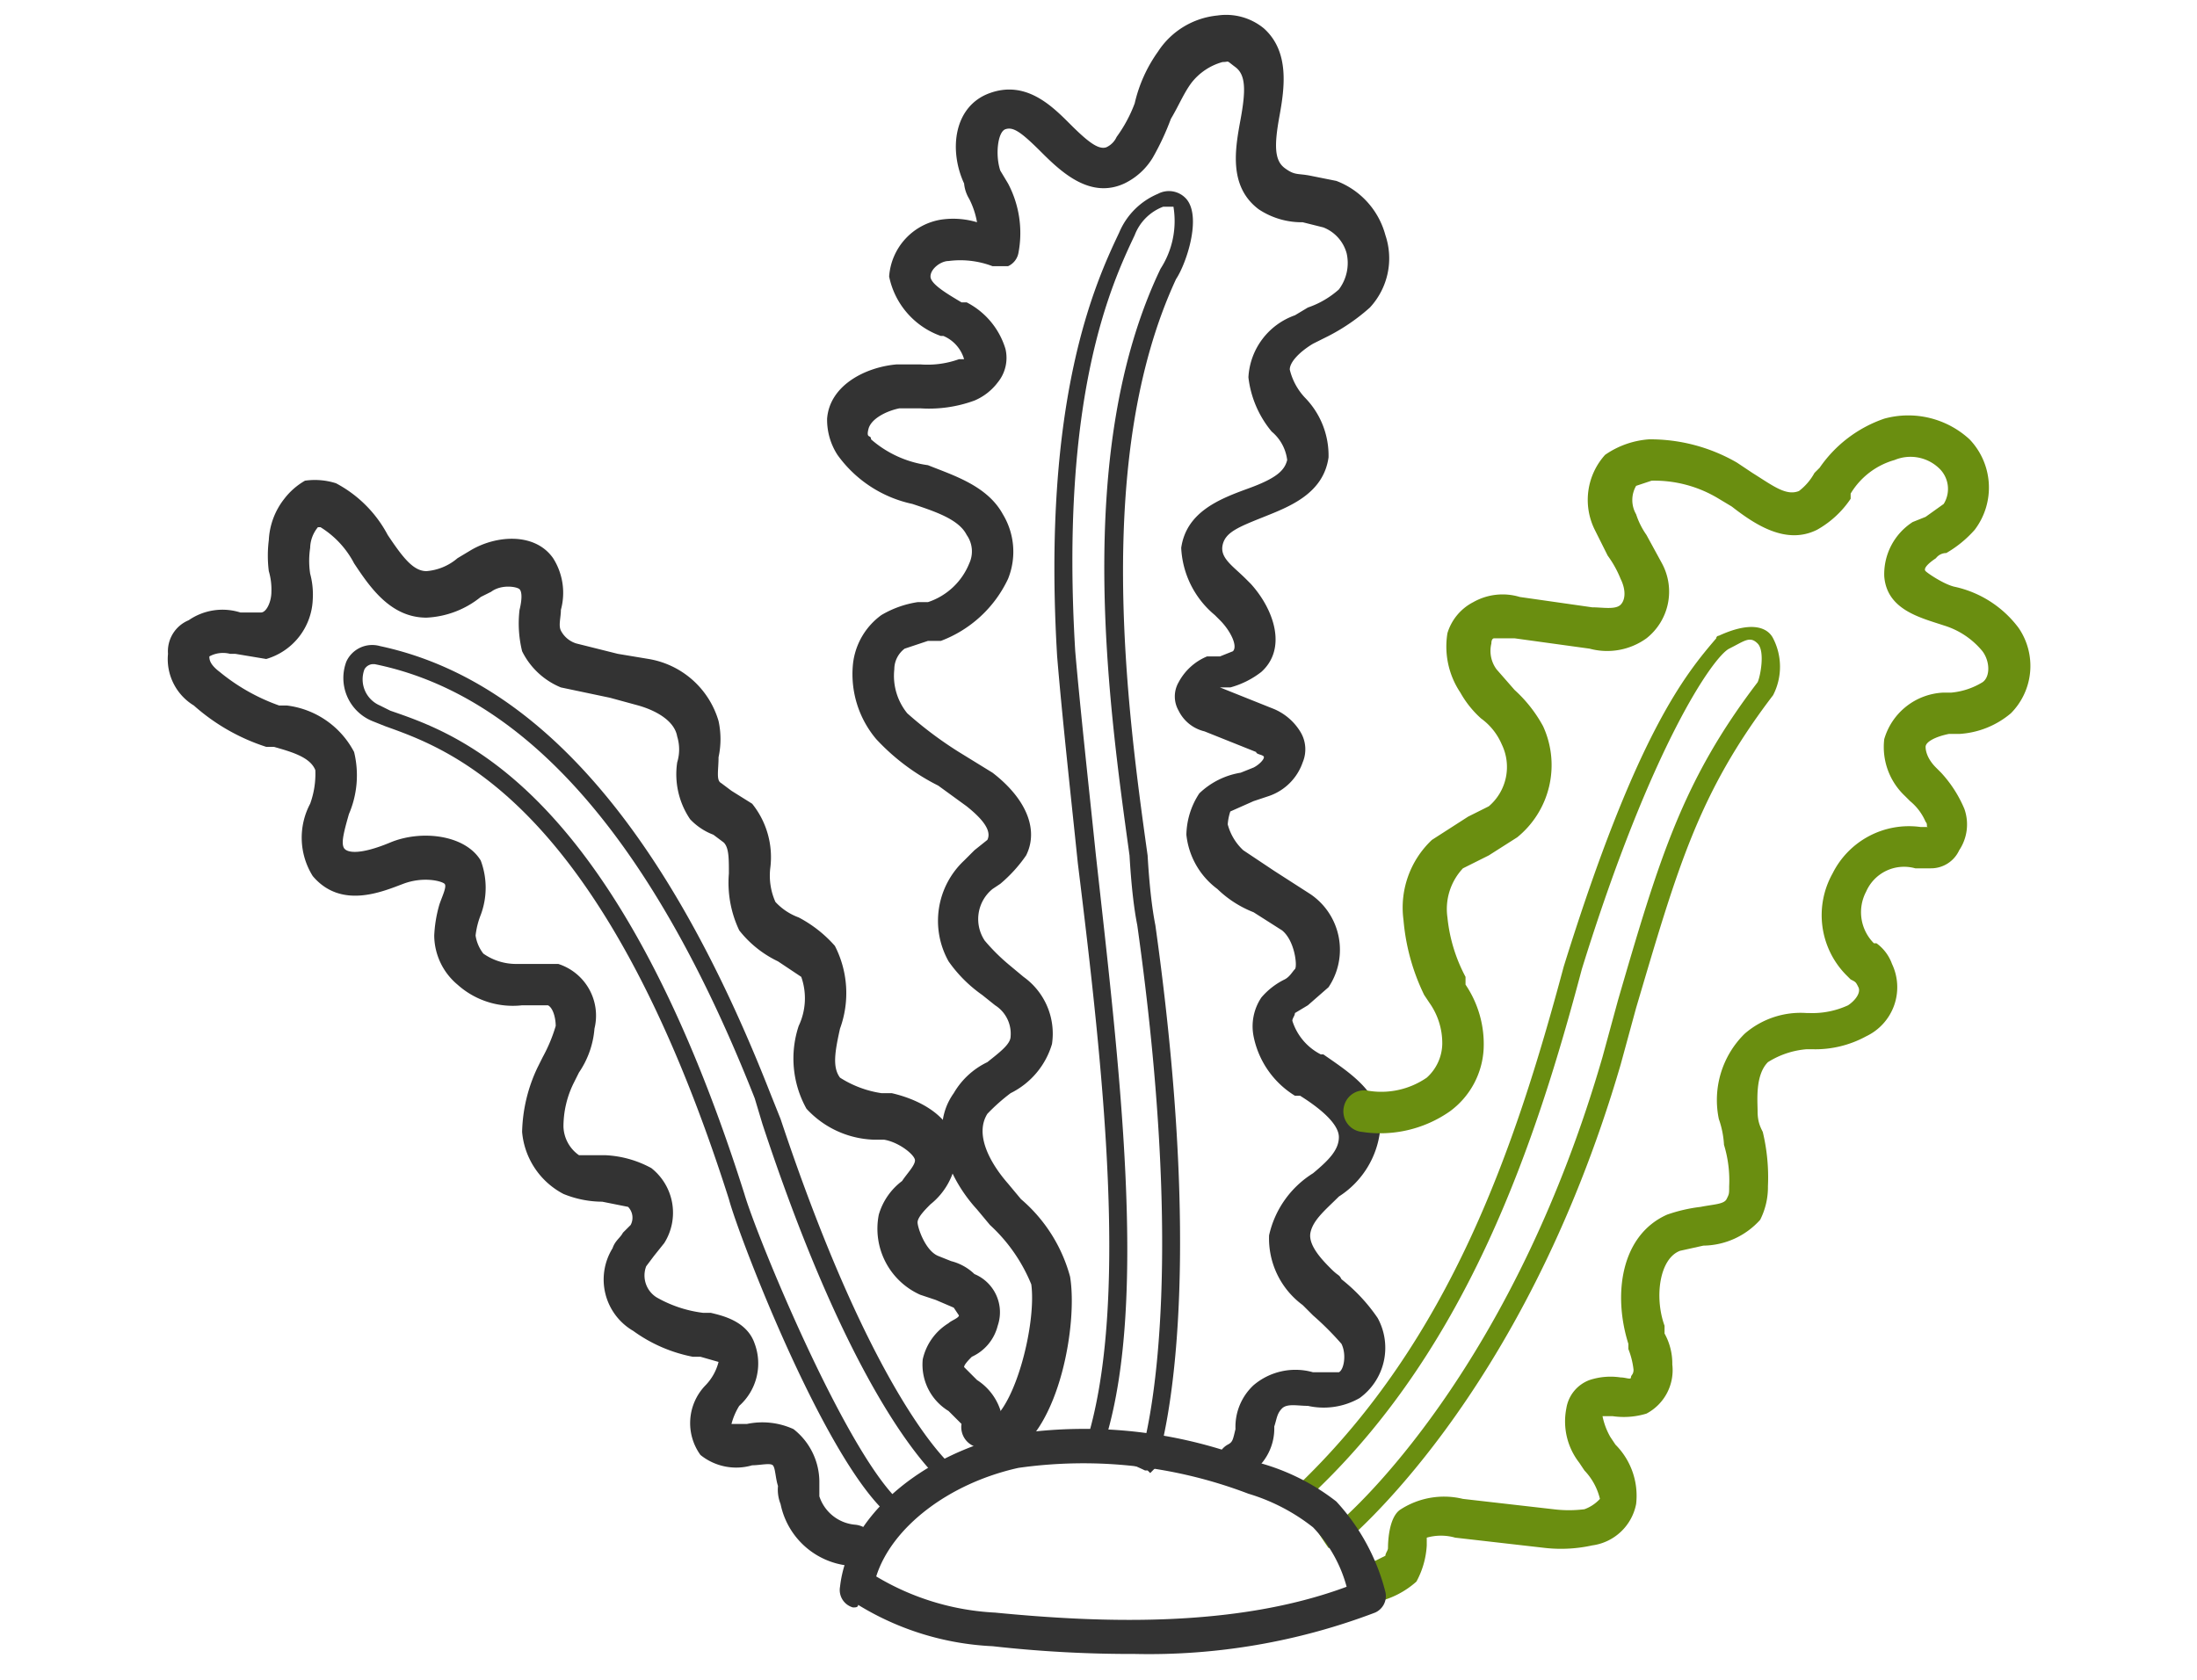
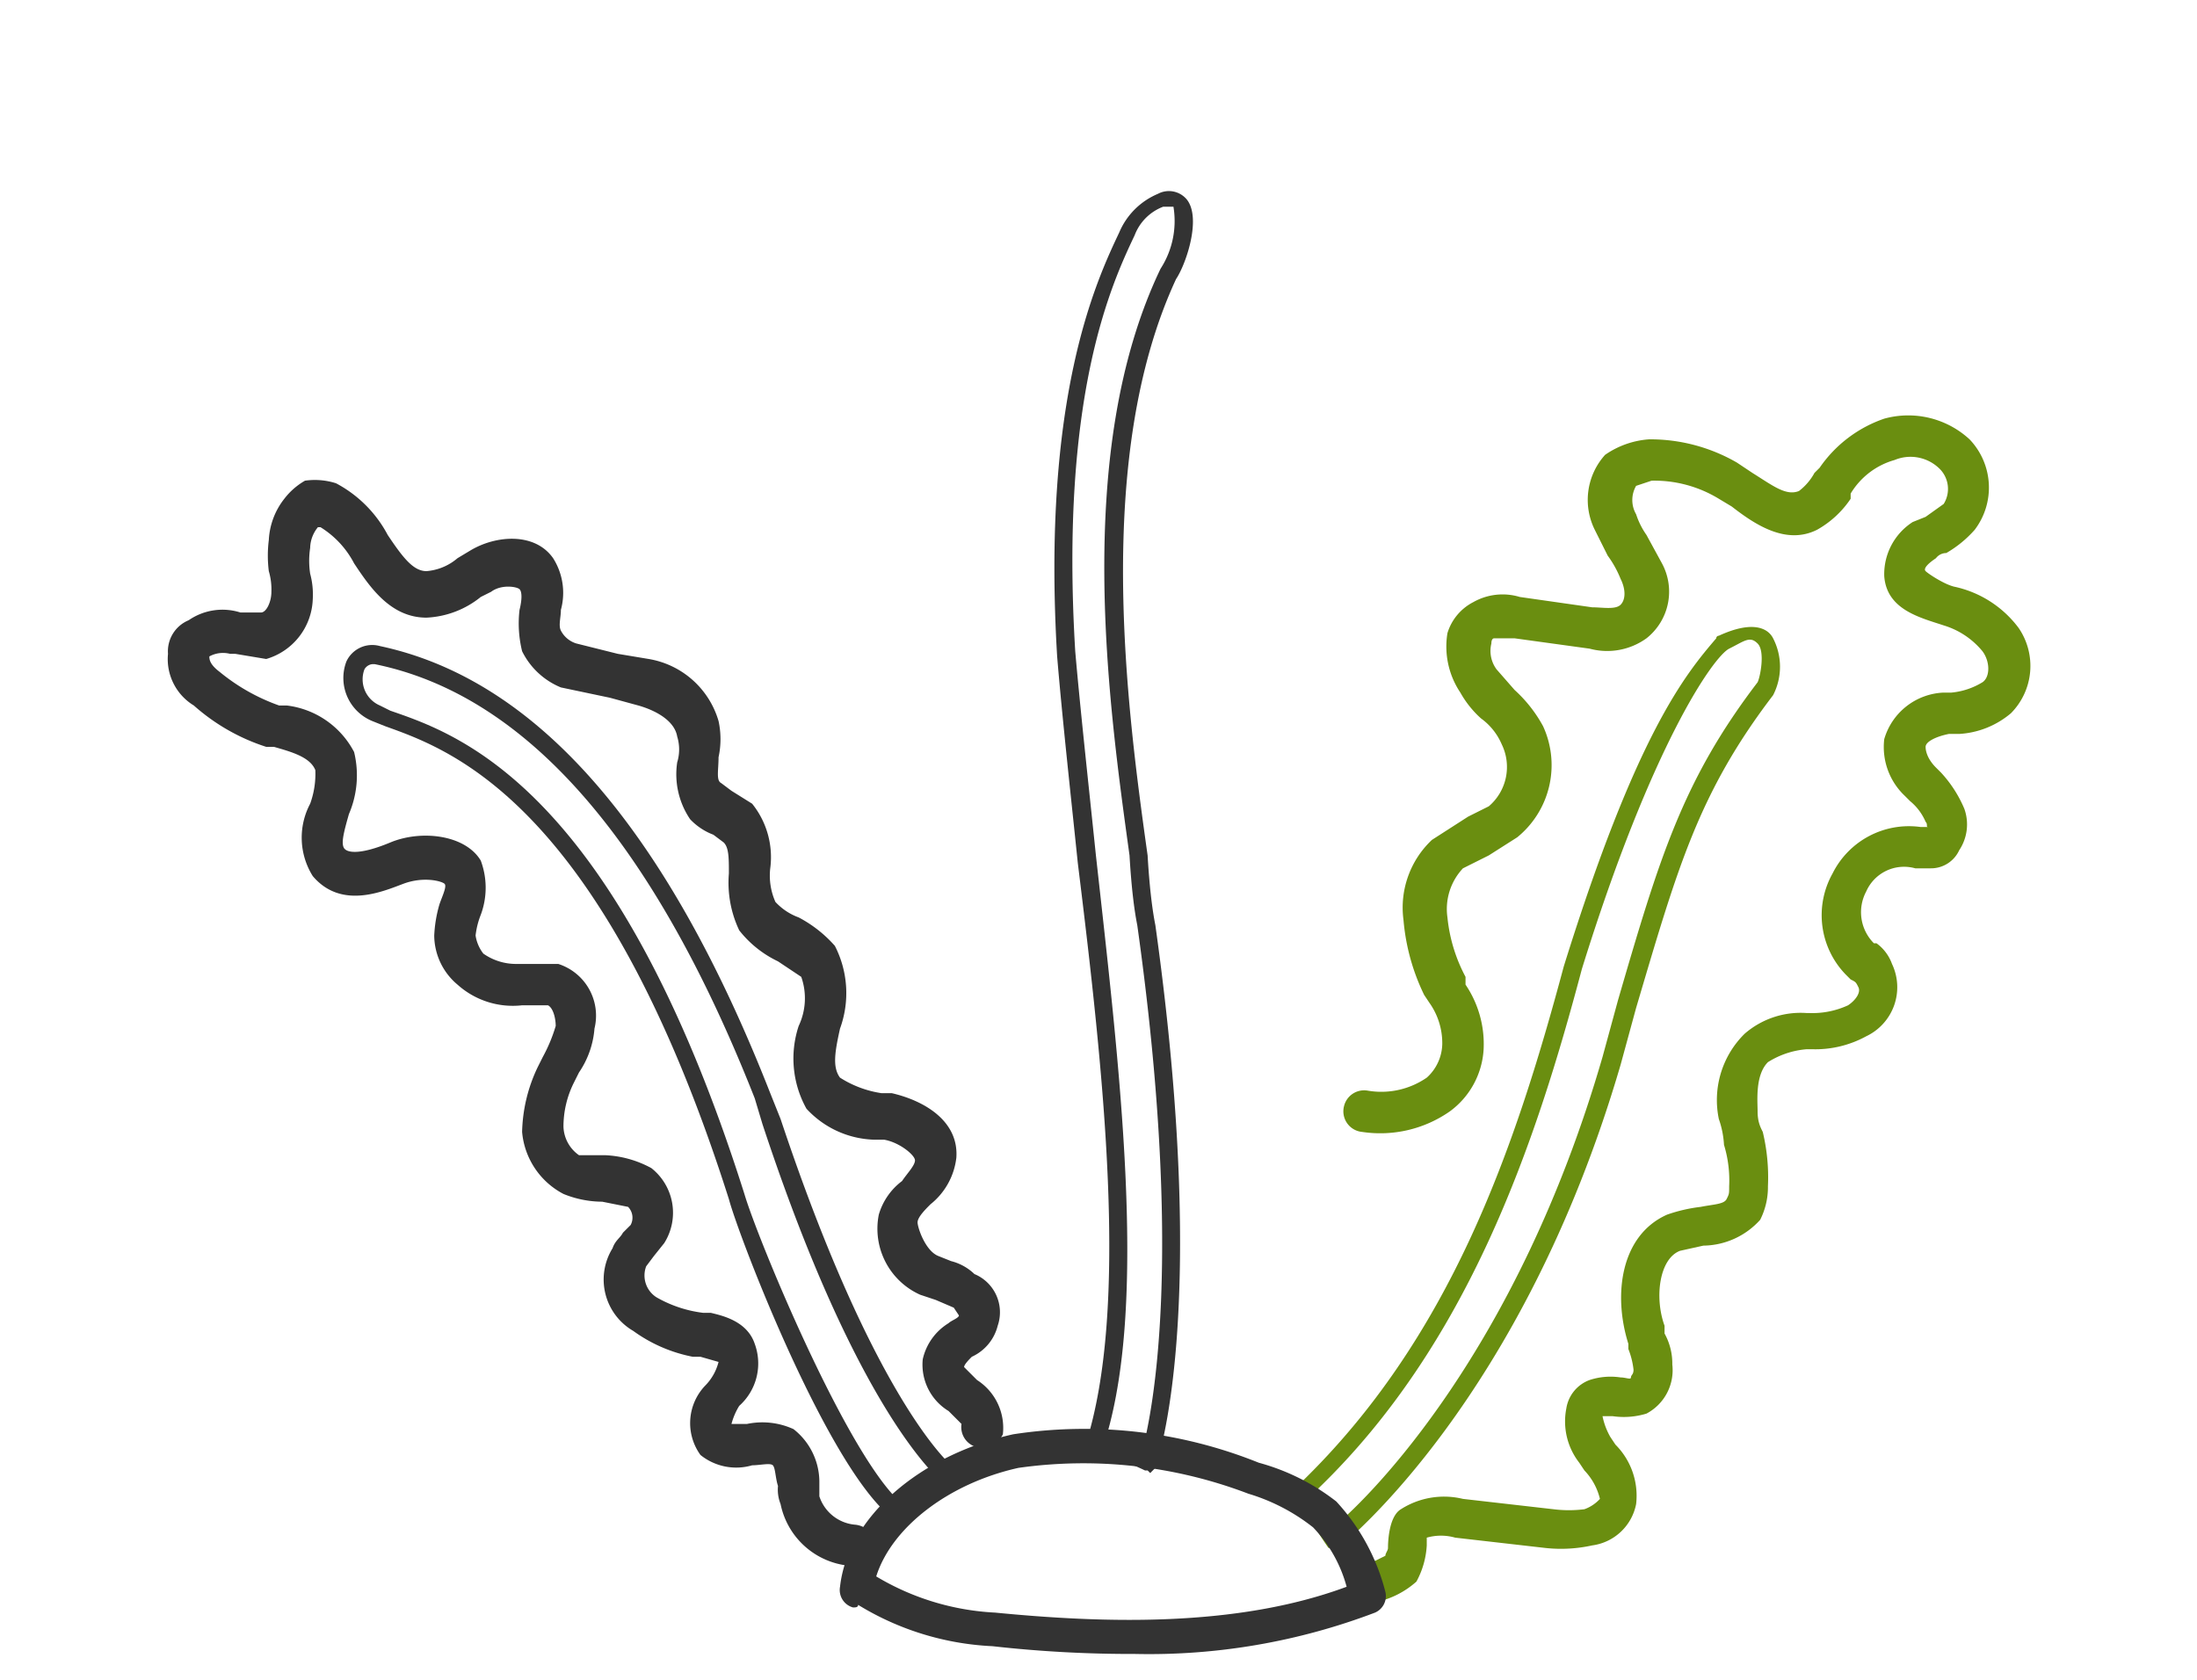
<svg xmlns="http://www.w3.org/2000/svg" id="Layer_1" data-name="Layer 1" width="85" height="65" viewBox="0 0 85 65">
  <defs>
    <style>.cls-1{fill:#333;}.cls-2{fill:#6a8e10;}</style>
  </defs>
  <path class="cls-1" d="M33.1,60.6h0a3,3,0,0,1-2.9-2.4,1.5,1.5,0,0,1-.1-.7c-.1-.3-.1-.7-.2-.8s-.5,0-.8,0a2.2,2.2,0,0,1-2-.4,2.1,2.1,0,0,1,.2-2.7,2,2,0,0,0,.5-.9l-.7-.2h-.3a5.8,5.8,0,0,1-2.3-1,2.3,2.3,0,0,1-.8-3.2c.1-.3.3-.4.4-.6l.3-.3a.6.6,0,0,0-.1-.7l-1-.2a4,4,0,0,1-1.5-.3,3,3,0,0,1-1.6-2.4,6.1,6.1,0,0,1,.6-2.5l.2-.4a6.1,6.1,0,0,0,.5-1.2c0-.3-.1-.7-.3-.8h-1a3.2,3.2,0,0,1-2.5-.8,2.5,2.5,0,0,1-.9-1.9A5.1,5.1,0,0,1,17,35c.1-.3.3-.7.2-.8s-.8-.3-1.6,0-2.4,1-3.5-.3a2.8,2.8,0,0,1-.1-2.8,3.4,3.4,0,0,0,.2-1.3c-.2-.5-.9-.7-1.6-.9h-.3a7.8,7.8,0,0,1-2.8-1.6,2.1,2.1,0,0,1-1-2A1.3,1.3,0,0,1,7.3,24a2.3,2.3,0,0,1,2-.3h.8c.2,0,.4-.4.4-.8a2.5,2.5,0,0,0-.1-.8,4.8,4.8,0,0,1,0-1.2,2.8,2.8,0,0,1,.6-1.6,2.7,2.7,0,0,1,.8-.7,2.7,2.7,0,0,1,1.2.1,4.8,4.8,0,0,1,2,2c.6.9,1,1.4,1.5,1.4a2.1,2.1,0,0,0,1.2-.5l.5-.3c1-.6,2.5-.7,3.2.3a2.5,2.5,0,0,1,.3,2c0,.3-.1.6,0,.8a1,1,0,0,0,.6.5l1.6.4,1.2.2a3.4,3.4,0,0,1,2.7,2.4,3.3,3.3,0,0,1,0,1.4c0,.5-.1.9.1,1l.4.3.8.5a3.3,3.3,0,0,1,.7,2.5,2.5,2.5,0,0,0,.2,1.3,2.3,2.3,0,0,0,.9.6,4.9,4.9,0,0,1,1.4,1.1,4,4,0,0,1,.2,3.2c-.2.9-.3,1.5,0,1.9a4.1,4.1,0,0,0,1.6.6h.4c1.3.3,2.6,1.1,2.5,2.5a2.7,2.7,0,0,1-1,1.8c-.2.2-.5.5-.5.7s.3,1.1.8,1.3l.5.2a2,2,0,0,1,.9.5,1.6,1.6,0,0,1,.9,2,1.8,1.8,0,0,1-1,1.2c-.1.1-.3.3-.3.4l.5.5a2.2,2.2,0,0,1,1,2.1.9.9,0,0,1-1,.5.8.8,0,0,1-.6-.9l-.5-.5a2.1,2.1,0,0,1-1-2,2.2,2.2,0,0,1,1-1.4c.1-.1.4-.2.4-.3l-.2-.3-.7-.3-.6-.2A2.8,2.8,0,0,1,34,47a2.5,2.5,0,0,1,.9-1.3c.2-.3.5-.6.5-.8s-.6-.7-1.2-.8h-.4a3.7,3.7,0,0,1-2.6-1.2,4,4,0,0,1-.3-3.2,2.5,2.5,0,0,0,.1-1.9l-.9-.6a4.2,4.2,0,0,1-1.5-1.2,4.3,4.3,0,0,1-.4-2.2c0-.6,0-1-.2-1.2l-.4-.3a2.4,2.4,0,0,1-.9-.6,3.1,3.1,0,0,1-.5-2.2,1.7,1.7,0,0,0,0-1c-.1-.6-.8-1-1.5-1.2L23.6,27l-1.9-.4a2.9,2.9,0,0,1-1.5-1.4,4.5,4.5,0,0,1-.1-1.6c.1-.4.1-.7,0-.8s-.7-.2-1.1.1l-.4.2a3.6,3.6,0,0,1-2.1.8c-1.4,0-2.2-1.2-2.8-2.1a3.6,3.6,0,0,0-1.3-1.4h-.1a1.3,1.3,0,0,0-.3.8,3.3,3.3,0,0,0,0,1,3.1,3.1,0,0,1,.1,1,2.5,2.5,0,0,1-1.8,2.3l-1.2-.2H8.9a1.1,1.1,0,0,0-.8.1h0c0,.1,0,.3.4.6a7.6,7.6,0,0,0,2.3,1.3h.3a3.4,3.4,0,0,1,2.6,1.8,3.8,3.8,0,0,1-.2,2.4c-.2.7-.3,1.1-.2,1.3s.6.3,1.8-.2,2.9-.3,3.5.7a3,3,0,0,1,0,2.1,3.1,3.1,0,0,0-.2.8,1.5,1.5,0,0,0,.3.7,2.2,2.2,0,0,0,1.3.4h1.6A2.1,2.1,0,0,1,23,39.8a3.5,3.5,0,0,1-.6,1.7l-.2.4a3.8,3.8,0,0,0-.4,1.7,1.4,1.4,0,0,0,.6,1.1h1a4.1,4.1,0,0,1,1.8.5,2.2,2.2,0,0,1,.5,2.9l-.4.5L25,49a1,1,0,0,0,.4,1.2,4.8,4.8,0,0,0,1.8.6h.3c.4.1,1.4.3,1.7,1.2a2.2,2.2,0,0,1-.6,2.4,2.6,2.6,0,0,0-.3.7h.6a2.9,2.9,0,0,1,1.8.2,2.6,2.6,0,0,1,1,2v.6A1.6,1.6,0,0,0,33.1,59a.9.9,0,0,1,.8.9A.8.8,0,0,1,33.1,60.6Z" />
  <path class="cls-1" d="M34.8,58.8h-.2c-2.5-1.8-6-10.9-6.4-12.4C23.3,31,17.4,29,14.9,28.1l-.5-.2a1.8,1.8,0,0,1-1-2.3,1.1,1.1,0,0,1,1.3-.6c6.1,1.3,11.1,7.1,15.1,17.3l.4,1c3.6,10.8,6.5,13.3,6.6,13.4a.4.4,0,0,1,.1.3.2.2,0,0,1-.2.2A7,7,0,0,0,35,58.7ZM14.4,25.7a.4.4,0,0,0-.3.2,1.1,1.1,0,0,0,.6,1.4l.4.2c2.6.9,8.7,2.9,13.7,18.7.5,1.7,3.8,9.7,5.9,11.8A5.8,5.8,0,0,1,36,56.9c-.9-1-3.5-4.3-6.5-13.4l-.3-1c-3.9-9.9-8.8-15.6-14.7-16.8Z" />
-   <path class="cls-1" d="M47.9,57.3a1.1,1.1,0,0,1-.7-.3.8.8,0,0,1,.3-1.1c.2-.1.2-.2.3-.6a2.2,2.2,0,0,1,.7-1.7,2.5,2.5,0,0,1,2.3-.5h1c.2-.1.3-.7.1-1.1a11.4,11.4,0,0,0-1.1-1.1l-.4-.4a3.2,3.2,0,0,1-1.3-2.7,3.8,3.8,0,0,1,1.7-2.4c.6-.5,1-.9,1-1.4s-.7-1.1-1.5-1.6h-.2a3.5,3.5,0,0,1-1.6-2.3,2,2,0,0,1,.3-1.5,2.8,2.8,0,0,1,.9-.7c.2-.1.3-.3.4-.4s0-1.1-.5-1.5l-1.1-.7a4.2,4.2,0,0,1-1.4-.9,3,3,0,0,1-1.2-2.1,3,3,0,0,1,.5-1.6,3,3,0,0,1,1.6-.8l.5-.2c.2-.1.4-.3.4-.4s-.3-.1-.3-.2l-2-.8a1.5,1.5,0,0,1-1-.8,1.1,1.1,0,0,1,0-1.1,2.2,2.2,0,0,1,1.1-1h.5l.5-.2c.2-.2-.1-.8-.5-1.2l-.2-.2a3.6,3.6,0,0,1-1.3-2.6c.2-1.4,1.5-1.9,2.6-2.3s1.4-.7,1.5-1.1a1.7,1.7,0,0,0-.6-1.1,4,4,0,0,1-.9-2.1,2.7,2.7,0,0,1,1.8-2.4l.5-.3a3.5,3.5,0,0,0,1.2-.7,1.7,1.7,0,0,0,.3-1.4,1.5,1.5,0,0,0-.9-1l-.8-.2a3,3,0,0,1-1.7-.5c-1.2-.9-.9-2.4-.7-3.5s.2-1.7-.2-2-.2-.2-.5-.2a2.3,2.3,0,0,0-1.2.8c-.3.4-.5.9-.8,1.4a10.1,10.1,0,0,1-.7,1.5,2.6,2.6,0,0,1-1.1,1c-1.3.6-2.4-.4-3.2-1.2s-1.1-1-1.4-.9-.4,1-.2,1.6l.3.5a4.1,4.1,0,0,1,.4,2.7.7.7,0,0,1-.4.5h-.6a3.5,3.5,0,0,0-1.7-.2c-.3,0-.7.3-.7.6s.7.7,1.2,1h.2a3,3,0,0,1,1.5,1.8,1.5,1.5,0,0,1-.3,1.3,2.2,2.2,0,0,1-.9.7,5.1,5.1,0,0,1-2.1.3h-.8c-.5.1-1.1.4-1.2.8s.1.2.1.4A4.2,4.2,0,0,0,35.9,18c1,.4,2.3.8,2.9,1.9a2.8,2.8,0,0,1,.2,2.5,4.7,4.7,0,0,1-2.6,2.4h-.5l-.9.3a1,1,0,0,0-.4.8,2.3,2.3,0,0,0,.5,1.7,14.9,14.9,0,0,0,2,1.5l1.3.8c1.3,1,1.8,2.2,1.3,3.2a5.5,5.5,0,0,1-1,1.1l-.3.2a1.5,1.5,0,0,0-.3,2,7.6,7.6,0,0,0,.9.9l.6.5a2.7,2.7,0,0,1,1.1,2.6,3.1,3.1,0,0,1-1.6,1.9,7.3,7.3,0,0,0-.9.8c-.5.8.1,1.9.8,2.7l.5.6a6,6,0,0,1,1.9,3c.3,1.8-.4,5.9-2.3,6.9a.8.8,0,0,1-1.1-.3.7.7,0,0,1,.3-1c1-.6,1.8-3.8,1.6-5.3a6.4,6.4,0,0,0-1.6-2.3l-.5-.6c-1.1-1.2-1.9-3.1-.9-4.5a3,3,0,0,1,1.3-1.2c.5-.4.9-.7.9-1a1.3,1.3,0,0,0-.6-1.2l-.5-.4a5.3,5.3,0,0,1-1.3-1.3,3.2,3.2,0,0,1,.6-3.9l.4-.4.5-.4c.2-.4-.3-.9-.8-1.3l-1.1-.8a8.4,8.4,0,0,1-2.4-1.8,3.9,3.9,0,0,1-.9-2.9,2.7,2.7,0,0,1,1.1-1.9,3.9,3.9,0,0,1,1.4-.5h.4a2.6,2.6,0,0,0,1.6-1.5,1.1,1.1,0,0,0-.1-1.1c-.3-.6-1.2-.9-2.1-1.2a4.8,4.8,0,0,1-2.9-1.9,2.5,2.5,0,0,1-.4-1.4c.1-1.3,1.5-2,2.7-2.1h.9a3.6,3.6,0,0,0,1.5-.2h.2a1.4,1.4,0,0,0-.8-.9h-.1a3.1,3.1,0,0,1-2-2.3,2.4,2.4,0,0,1,2-2.2,3.2,3.2,0,0,1,1.4.1,3.2,3.2,0,0,0-.3-.9,1.4,1.4,0,0,1-.2-.6c-.6-1.3-.4-3,1-3.5s2.4.5,3.1,1.2,1.1,1,1.4.9a.8.8,0,0,0,.4-.4,5.4,5.4,0,0,0,.7-1.3A5.6,5.6,0,0,1,44.8,2,3.1,3.1,0,0,1,47.1.6a2.3,2.3,0,0,1,1.8.5c1,.9.8,2.3.6,3.4s-.2,1.7.2,2,.5.2,1,.3l1,.2a3.1,3.1,0,0,1,1.9,2.1,2.8,2.8,0,0,1-.6,2.8A7.6,7.6,0,0,1,51.4,13l-.6.3c-.5.3-.9.7-.9,1a2.4,2.4,0,0,0,.6,1.1,3.2,3.2,0,0,1,.9,2.3c-.2,1.4-1.5,1.9-2.5,2.3s-1.5.6-1.6,1.1.4.8.9,1.3l.2.2c.9,1,1.4,2.5.4,3.4a3.4,3.4,0,0,1-1.2.6h-.4l2,.8a2.2,2.2,0,0,1,1.1.9,1.3,1.3,0,0,1,.1,1.2,2.1,2.1,0,0,1-1.3,1.3l-.6.2-.9.4a2,2,0,0,0-.1.5,2.1,2.1,0,0,0,.6,1l1.2.8,1.4.9a2.6,2.6,0,0,1,.7,3.6l-.8.7-.5.3c0,.1-.1.2-.1.3a2.2,2.2,0,0,0,1.1,1.3h.1c1,.7,2.3,1.5,2.2,2.9a3.5,3.5,0,0,1-1.6,2.6c-.5.5-1,.9-1.1,1.4s.5,1.1.8,1.4.3.2.4.4a6.7,6.7,0,0,1,1.4,1.5,2.4,2.4,0,0,1-.7,3.1,2.8,2.8,0,0,1-2,.3c-.4,0-.8-.1-1,.1s-.2.4-.3.7a2.1,2.1,0,0,1-.9,1.8Z" />
  <path class="cls-1" d="M44.4,56.9h-.1a9.3,9.3,0,0,0-2-.7h-.2a.4.4,0,0,1-.1-.3c1.7-5.3.7-14.4-.3-22.5-.3-2.9-.6-5.6-.8-8-.6-10,1.5-14.5,2.4-16.4a2.8,2.8,0,0,1,1.5-1.5.9.9,0,0,1,1.1.2c.6.7,0,2.5-.4,3.1-3.2,6.9-1.9,16.6-1.1,22.3q.1,1.7.3,2.7c2.1,15,.1,20.7,0,21l-.2.2Zm-1.6-1.3a3.8,3.8,0,0,1,1.4.5c.4-1.5,1.6-7.5-.2-20.3q-.2-1-.3-2.7c-.8-5.8-2.2-15.6,1.2-22.7A3.4,3.4,0,0,0,45.4,8H45a1.9,1.9,0,0,0-1.1,1.1c-.9,1.9-2.9,6.2-2.3,16.1.2,2.3.5,5,.8,7.9C43.3,41.2,44.4,50.2,42.8,55.6Z" />
  <path class="cls-2" d="M53.2,62l-.7-.2a.9.9,0,0,1-.3-1.1.8.8,0,0,1,1-.3l.4-.2c0-.1.1-.2.1-.3s0-1.2.5-1.5a3.1,3.1,0,0,1,2.4-.4l3.5.4a4.8,4.8,0,0,0,1.2,0,1.5,1.5,0,0,0,.6-.4,2.4,2.4,0,0,0-.6-1.1l-.2-.3a2.6,2.6,0,0,1-.5-2.1,1.4,1.4,0,0,1,.9-1.1,2.6,2.6,0,0,1,1.2-.1c.2,0,.4.1.4,0s.1-.1.1-.3a3.1,3.1,0,0,0-.2-.8V52c-.6-1.9-.3-4.2,1.5-5a6.1,6.1,0,0,1,1.3-.3c.5-.1.9-.1,1-.3s.1-.2.1-.5a4.7,4.7,0,0,0-.2-1.6,3.6,3.6,0,0,0-.2-1,3.6,3.6,0,0,1,1-3.3,3.3,3.3,0,0,1,2.4-.8h.1a3.3,3.3,0,0,0,1.5-.3c.3-.2.5-.5.4-.7s-.1-.2-.3-.3l-.2-.2a3.3,3.3,0,0,1-.5-3.9A3.3,3.3,0,0,1,74.3,32h.3c-.1,0,0-.1-.1-.2a2.1,2.1,0,0,0-.6-.8l-.2-.2a2.6,2.6,0,0,1-.8-2.2,2.5,2.5,0,0,1,2.3-1.8h.3a2.8,2.8,0,0,0,1.2-.4c.3-.2.3-.8,0-1.2a3.1,3.1,0,0,0-1.5-1c-.9-.3-2.2-.6-2.3-1.9A2.4,2.4,0,0,1,74,20.2l.5-.2.7-.5a1.1,1.1,0,0,0-.2-1.4,1.6,1.6,0,0,0-1.7-.3,2.9,2.9,0,0,0-1.7,1.3v.2a3.8,3.8,0,0,1-1.3,1.2c-1.2.6-2.4-.2-3.3-.9l-.5-.3a4.8,4.8,0,0,0-2.6-.7l-.6.2a1.1,1.1,0,0,0,0,1.1,3,3,0,0,0,.4.8l.6,1.1a2.3,2.3,0,0,1-.6,2.9,2.6,2.6,0,0,1-2.2.4l-2.9-.4h-.8s-.1,0-.1.2a1.2,1.2,0,0,0,.2,1l.7.8a5.3,5.3,0,0,1,1.1,1.4,3.6,3.6,0,0,1-1,4.3l-1.1.7-1,.5a2.3,2.3,0,0,0-.6,1.9,6.2,6.2,0,0,0,.7,2.3v.3a4.1,4.1,0,0,1,.7,2.5A3.2,3.2,0,0,1,56.1,43a4.7,4.7,0,0,1-3.4.8.8.8,0,0,1-.7-1,.8.8,0,0,1,.9-.6,3.1,3.1,0,0,0,2.3-.5,1.8,1.8,0,0,0,.6-1.3,2.7,2.7,0,0,0-.5-1.6l-.2-.3a8.2,8.2,0,0,1-.8-2.9,3.6,3.6,0,0,1,1.1-3.1l1.4-.9.8-.4a2,2,0,0,0,.5-2.4,2.4,2.4,0,0,0-.8-1,3.9,3.9,0,0,1-.8-1,3.2,3.2,0,0,1-.5-2.3,2,2,0,0,1,1-1.2,2.3,2.3,0,0,1,1.8-.2l2.8.4c.4,0,.9.1,1.1-.1s.2-.6,0-1a4.1,4.1,0,0,0-.5-.9l-.5-1a2.6,2.6,0,0,1,.4-2.9,3.4,3.4,0,0,1,1.7-.6,6.7,6.7,0,0,1,3.4.9l.6.4c.8.5,1.3.9,1.8.7a2.2,2.2,0,0,0,.6-.7l.2-.2a5,5,0,0,1,2.5-1.9,3.5,3.5,0,0,1,3.3.8,2.7,2.7,0,0,1,.2,3.5,4.4,4.4,0,0,1-1.1.9.5.5,0,0,0-.4.2c-.3.2-.5.4-.4.5s.7.5,1.1.6a4.2,4.2,0,0,1,2.5,1.6,2.6,2.6,0,0,1-.3,3.3,3.4,3.4,0,0,1-2,.8h-.4c-.5.1-.9.3-.9.5s.1.5.4.8l.2.2a4.8,4.8,0,0,1,.9,1.4,1.8,1.8,0,0,1-.2,1.6,1.2,1.2,0,0,1-1.1.7h-.6a1.6,1.6,0,0,0-1.9.9,1.7,1.7,0,0,0,.3,2h.1a1.7,1.7,0,0,1,.6.8,2.1,2.1,0,0,1-1,2.8,4.1,4.1,0,0,1-2.1.5h-.2a3.3,3.3,0,0,0-1.5.5c-.5.5-.4,1.5-.4,1.9s.1.6.2.8a7.5,7.5,0,0,1,.2,2.1,2.8,2.8,0,0,1-.3,1.3,3,3,0,0,1-2.2,1l-.9.2c-.8.3-1,1.8-.6,2.9v.3a2.4,2.4,0,0,1,.3,1.2,1.9,1.9,0,0,1-1,1.9,3,3,0,0,1-1.3.1h-.4a2.7,2.7,0,0,0,.3.8l.2.3a2.8,2.8,0,0,1,.8,2.3,2,2,0,0,1-1.7,1.6,5.6,5.6,0,0,1-1.8.1l-3.5-.4a2,2,0,0,0-1.1,0v.3a3.3,3.3,0,0,1-.4,1.4A3.4,3.4,0,0,1,53.2,62Z" />
  <path class="cls-2" d="M51.7,59.9h-.3a12.7,12.7,0,0,1-1.2-2.1.6.6,0,0,1,.1-.4c5.8-5.6,8.3-12.9,10.2-20,2.8-9,4.7-11.3,5.9-12.7a.1.1,0,0,1,.1-.1c1.3-.6,1.9-.3,2.1.1a2.4,2.4,0,0,1,0,2.2c-2.9,3.8-3.7,6.7-5.3,12.1l-.6,2.2C58.9,54.2,52,59.7,51.9,59.8ZM51,57.6a5.8,5.8,0,0,0,.7,1.4c1.3-1.1,7-6.7,10.3-18.1l.6-2.2c1.6-5.5,2.5-8.5,5.4-12.3.1-.2.3-1.2,0-1.5s-.5-.1-1.1.2-3,3.7-5.7,12.4C59.4,44.3,56.8,52,51,57.6Z" />
  <path class="cls-1" d="M43.9,64a48,48,0,0,1-5.5-.3,10.9,10.9,0,0,1-5.2-1.6c0,.1-.1.1-.2.1a.7.7,0,0,1-.5-.8c.3-2.7,3.1-5.1,6.7-5.9a18.1,18.1,0,0,1,9.5,1.1,8.5,8.5,0,0,1,3,1.5,8.1,8.1,0,0,1,1.9,3.5.7.7,0,0,1-.4.8A24.6,24.6,0,0,1,43.9,64Zm-10-3h0a9.9,9.9,0,0,0,4.6,1.4c4.1.4,9.3.6,13.6-1a5.3,5.3,0,0,0-1.3-2.3,7.5,7.5,0,0,0-2.5-1.3,17.9,17.9,0,0,0-8.9-1C36.7,57.4,34.5,59.1,33.9,61Z" />
</svg>